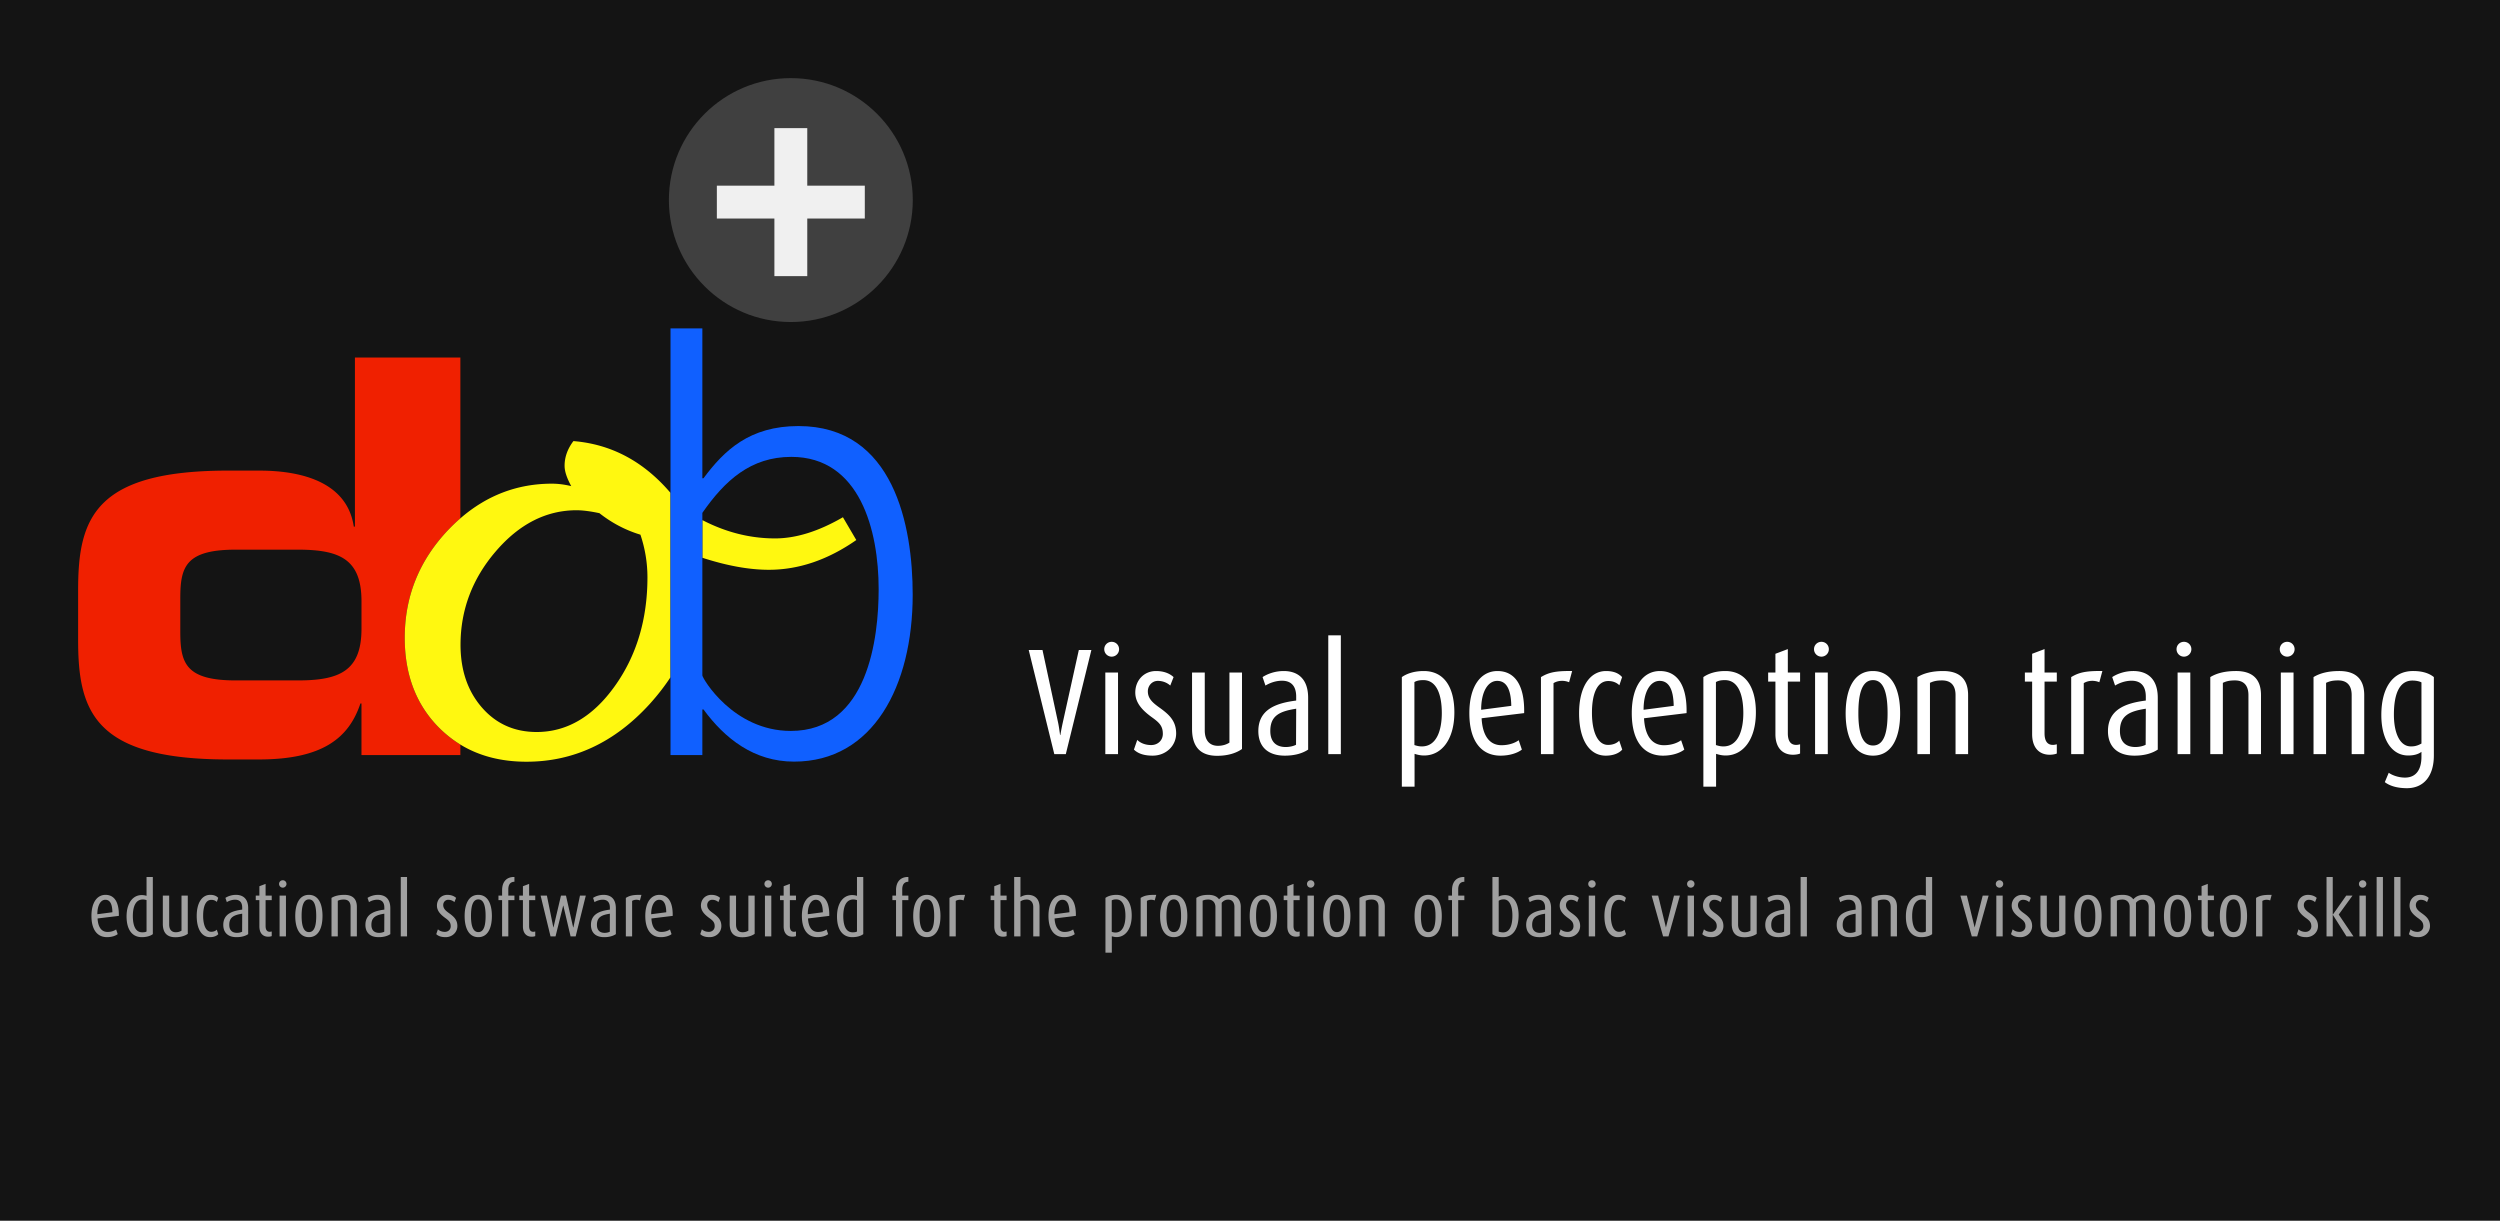
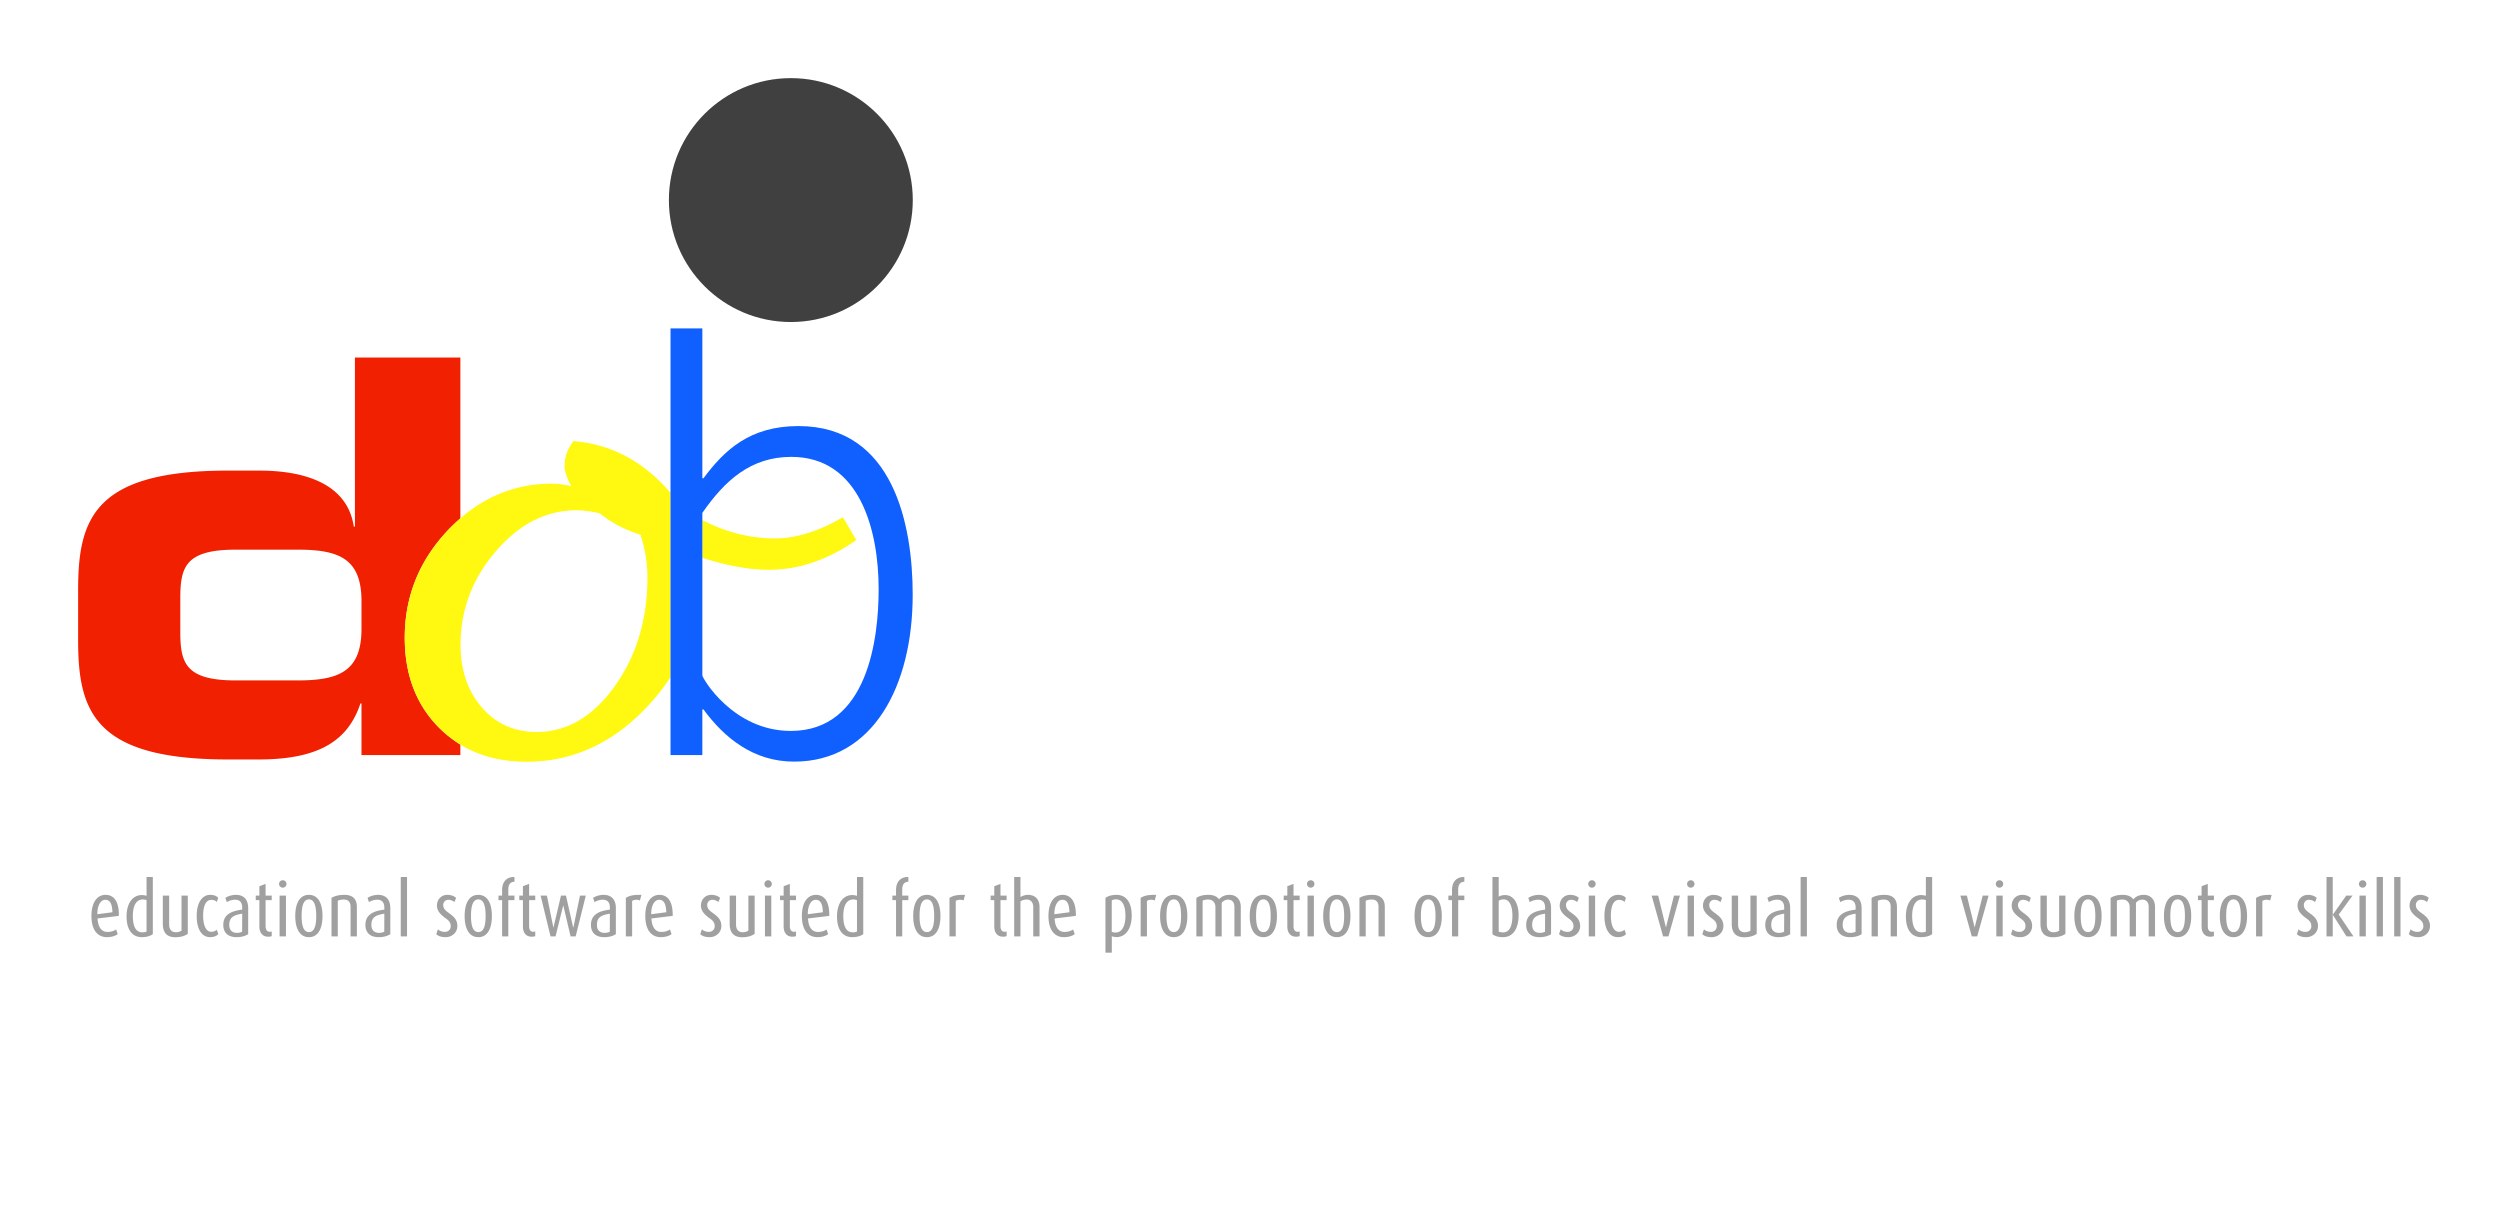
<svg xmlns="http://www.w3.org/2000/svg" viewBox="0 0 1024 500" fill-rule="evenodd" clip-rule="evenodd" stroke-linejoin="round" stroke-miterlimit="2">
-   <path fill="#141414" d="M0 0h1024v500H0z" />
  <g fill-rule="nonzero">
    <path d="M48.679 375.149c.124-5.735-1.922-8.618-5.456-8.618-3.41 0-5.766 3.069-5.766 8.618 0 5.952 2.604 8.711 6.386 8.711 1.922 0 3.503-.558 4.371-1.24l-.651-1.922c-.62.465-1.829 1.023-3.534 1.023-2.418 0-3.875-1.922-4.061-5.518l8.711-1.054zm-2.635-1.488l-6.169.806c0-3.782 1.426-5.921 3.286-5.921s2.821 1.674 2.883 5.115zm16.554 8.959v-23.405h-2.573v7.719a6.651 6.651 0 00-1.984-.31c-3.596 0-6.2 3.224-6.2 8.773 0 5.177 2.139 8.463 6.262 8.463 2.015 0 3.565-.527 4.495-1.24zm-2.573-1.085c-.465.31-1.147.341-1.798.341-2.728 0-3.813-2.759-3.813-6.696 0-3.441.961-6.758 4.092-6.758.62 0 1.085.124 1.519.248v12.865zm16.895.961v-15.655h-2.573v14.353c-.589.372-1.364.651-2.356.651-1.674 0-2.697-1.085-2.697-3.162v-11.842H66.69v11.532c0 3.751 1.767 5.518 5.146 5.518 2.356 0 4.061-.651 5.084-1.395zm12.493.124l-.62-1.829c-.465.496-1.24.868-2.294.868-2.108 0-3.286-2.666-3.286-6.572 0-3.751.992-6.51 3.348-6.51 1.085 0 1.829.434 2.263.868l.558-1.674c-.62-.713-1.612-1.24-3.286-1.24-3.224 0-5.518 3.1-5.518 8.649 0 5.549 2.17 8.68 5.456 8.68 1.705 0 2.821-.589 3.379-1.24zm12.245 0v-10.602c0-4.154-2.387-5.487-4.991-5.487-1.953 0-3.503.682-4.34 1.24l.589 1.736c.744-.465 2.015-.992 3.379-.992 1.705 0 2.914.899 2.914 3.255v.806c-4.154.527-7.75 1.829-7.75 6.262 0 3.007 1.767 5.022 5.425 5.022 2.077 0 3.658-.496 4.774-1.24zm-2.48-.992c-.434.248-1.271.465-2.108.465-2.015 0-3.162-1.116-3.162-3.286 0-3.1 1.86-4.03 5.301-4.557l-.031 7.378zm12.121 1.798v-1.891a3.37 3.37 0 01-.806.124c-.992 0-1.705-.62-1.705-2.387v-10.571h2.511v-1.86h-2.511v-4.805l-2.542.961v3.844h-1.488v1.86h1.488v10.757c0 2.79 1.457 4.216 3.596 4.216.62 0 1.209-.124 1.457-.248zm5.828.124v-16.709h-2.604v16.709h2.604zm.217-21.483c0-.868-.682-1.519-1.519-1.519-.837 0-1.519.651-1.519 1.519 0 .837.682 1.519 1.519 1.519.837 0 1.519-.682 1.519-1.519zm14.756 13.144c0-4.898-1.612-8.68-5.58-8.68-3.937 0-5.58 3.782-5.58 8.68 0 4.805 1.643 8.649 5.611 8.649 3.937 0 5.549-3.844 5.549-8.649zm-2.573-.031c0 3.348-.496 6.603-2.976 6.603-2.449 0-3.007-3.255-3.007-6.603s.496-6.789 3.007-6.789c2.48 0 2.976 3.441 2.976 6.789zm16.647 8.37v-12.09c0-3.534-2.015-4.929-5.115-4.929-2.294 0-3.999.465-5.27 1.24v15.779h2.573v-14.601c.62-.279 1.209-.496 2.48-.496 1.798 0 2.759 1.023 2.759 3.007v12.09h2.573zm13.702-.93v-10.602c0-4.154-2.387-5.487-4.991-5.487-1.953 0-3.503.682-4.34 1.24l.589 1.736c.744-.465 2.015-.992 3.379-.992 1.705 0 2.914.899 2.914 3.255v.806c-4.154.527-7.75 1.829-7.75 6.262 0 3.007 1.767 5.022 5.425 5.022 2.077 0 3.658-.496 4.774-1.24zm-2.48-.992c-.434.248-1.271.465-2.108.465-2.015 0-3.162-1.116-3.162-3.286 0-3.1 1.86-4.03 5.301-4.557l-.031 7.378zm6.758-22.413h2.573v24.335h-2.573zm23.188 20.088c0-2.573-1.488-3.875-3.224-5.146-1.488-1.054-2.573-1.922-2.573-3.472 0-1.147.868-2.139 2.046-2.139 1.116 0 2.015.465 2.542.961l.682-1.736c-.837-.775-2.046-1.24-3.596-1.24-2.48 0-4.247 1.922-4.247 4.402 0 2.263 1.674 3.782 3.255 4.96 1.55 1.116 2.387 1.798 2.387 3.503 0 1.364-1.054 2.294-2.387 2.294s-2.294-.496-2.852-1.054l-.682 1.984c.899.868 2.17 1.24 3.844 1.24 2.666 0 4.805-1.953 4.805-4.557zm14.136-4.092c0-4.898-1.612-8.68-5.58-8.68-3.937 0-5.58 3.782-5.58 8.68 0 4.805 1.643 8.649 5.611 8.649 3.937 0 5.549-3.844 5.549-8.649zm-2.573-.031c0 3.348-.496 6.603-2.976 6.603-2.449 0-3.007-3.255-3.007-6.603s.496-6.789 3.007-6.789c2.48 0 2.976 3.441 2.976 6.789zm11.811-6.479v-1.86h-2.511v-2.573c0-2.325 1.178-3.1 2.511-3.1v-1.953c-3.193-.093-5.053 1.953-5.053 5.394v2.232h-1.488v1.86h1.488v14.849h2.542v-14.849h2.511zm8.525 14.725v-1.891a3.37 3.37 0 01-.806.124c-.992 0-1.705-.62-1.705-2.387v-10.571h2.511v-1.86h-2.511v-4.805l-2.542.961v3.844H212.7v1.86h1.488v10.757c0 2.79 1.457 4.216 3.596 4.216.62 0 1.209-.124 1.457-.248zm20.708-16.585h-2.387l-2.697 13.02h-.093l-2.945-13.02h-2.046l-3.069 13.02h-.062l-2.635-13.02h-2.573l4.061 16.709h2.046l3.131-12.617h.062l2.976 12.617h2.077l4.154-16.709zm12.307 15.779v-10.602c0-4.154-2.387-5.487-4.991-5.487-1.953 0-3.503.682-4.34 1.24l.589 1.736c.744-.465 2.015-.992 3.379-.992 1.705 0 2.914.899 2.914 3.255v.806c-4.154.527-7.75 1.829-7.75 6.262 0 3.007 1.767 5.022 5.425 5.022 2.077 0 3.658-.496 4.774-1.24zm-2.48-.992c-.434.248-1.271.465-2.108.465-2.015 0-3.162-1.116-3.162-3.286 0-3.1 1.86-4.03 5.301-4.557l-.031 7.378zm12.958-15.097c-3.596-.062-4.929.372-6.386 1.24v15.779h2.573v-14.539c.837-.527 2.077-.651 3.193-.186l.62-2.294zm12.803 8.618c.124-5.735-1.922-8.618-5.456-8.618-3.41 0-5.766 3.069-5.766 8.618 0 5.952 2.604 8.711 6.386 8.711 1.922 0 3.503-.558 4.371-1.24l-.651-1.922c-.62.465-1.829 1.023-3.534 1.023-2.418 0-3.875-1.922-4.061-5.518l8.711-1.054zm-2.635-1.488l-6.169.806c0-3.782 1.426-5.921 3.286-5.921s2.821 1.674 2.883 5.115zm22.568 5.642c0-2.573-1.488-3.875-3.224-5.146-1.488-1.054-2.573-1.922-2.573-3.472 0-1.147.868-2.139 2.046-2.139 1.116 0 2.015.465 2.542.961l.682-1.736c-.837-.775-2.046-1.24-3.596-1.24-2.48 0-4.247 1.922-4.247 4.402 0 2.263 1.674 3.782 3.255 4.96 1.55 1.116 2.387 1.798 2.387 3.503 0 1.364-1.054 2.294-2.387 2.294s-2.294-.496-2.852-1.054l-.682 1.984c.899.868 2.17 1.24 3.844 1.24 2.666 0 4.805-1.953 4.805-4.557zm13.64 3.193v-15.655h-2.573v14.353c-.589.372-1.364.651-2.356.651-1.674 0-2.697-1.085-2.697-3.162v-11.842h-2.604v11.532c0 3.751 1.767 5.518 5.146 5.518 2.356 0 4.061-.651 5.084-1.395zm6.82 1.054v-16.709h-2.604v16.709h2.604zm.217-21.483c0-.868-.682-1.519-1.519-1.519-.837 0-1.519.651-1.519 1.519 0 .837.682 1.519 1.519 1.519.837 0 1.519-.682 1.519-1.519zm9.889 21.359v-1.891a3.37 3.37 0 01-.806.124c-.992 0-1.705-.62-1.705-2.387v-10.571h2.511v-1.86h-2.511v-4.805l-2.542.961v3.844h-1.488v1.86h1.488v10.757c0 2.79 1.457 4.216 3.596 4.216.62 0 1.209-.124 1.457-.248zm13.64-8.277c.124-5.735-1.922-8.618-5.456-8.618-3.41 0-5.766 3.069-5.766 8.618 0 5.952 2.604 8.711 6.386 8.711 1.922 0 3.503-.558 4.371-1.24l-.651-1.922c-.62.465-1.829 1.023-3.534 1.023-2.418 0-3.875-1.922-4.061-5.518l8.711-1.054zm-2.635-1.488l-6.169.806c0-3.782 1.426-5.921 3.286-5.921s2.821 1.674 2.883 5.115zm16.554 8.959v-23.405h-2.573v7.719a6.651 6.651 0 00-1.984-.31c-3.596 0-6.2 3.224-6.2 8.773 0 5.177 2.139 8.463 6.262 8.463 2.015 0 3.565-.527 4.495-1.24zm-2.573-1.085c-.465.31-1.147.341-1.798.341-2.728 0-3.813-2.759-3.813-6.696 0-3.441.961-6.758 4.092-6.758.62 0 1.085.124 1.519.248v12.865zm21.049-12.834v-1.86h-2.511v-2.573c0-2.325 1.178-3.1 2.511-3.1v-1.953c-3.193-.093-5.053 1.953-5.053 5.394v2.232h-1.488v1.86h1.488v14.849h2.542v-14.849h2.511zm13.144 6.51c0-4.898-1.612-8.68-5.58-8.68-3.937 0-5.58 3.782-5.58 8.68 0 4.805 1.643 8.649 5.611 8.649 3.937 0 5.549-3.844 5.549-8.649zm-2.573-.031c0 3.348-.496 6.603-2.976 6.603-2.449 0-3.007-3.255-3.007-6.603s.496-6.789 3.007-6.789c2.48 0 2.976 3.441 2.976 6.789zm12.648-8.649c-3.596-.062-4.929.372-6.386 1.24v15.779h2.573v-14.539c.837-.527 2.077-.651 3.193-.186l.62-2.294zm17.019 16.895v-1.891a3.37 3.37 0 01-.806.124c-.992 0-1.705-.62-1.705-2.387v-10.571h2.511v-1.86h-2.511v-4.805l-2.542.961v3.844h-1.488v1.86h1.488v10.757c0 2.79 1.457 4.216 3.596 4.216.62 0 1.209-.124 1.457-.248zm13.485.124v-12.028c0-3.379-1.984-4.991-4.743-4.991-1.085 0-2.139.341-3.069.899v-8.215h-2.573v24.335h2.573v-14.353c.775-.496 1.581-.744 2.604-.744 1.519 0 2.635 1.085 2.635 3.069v12.028h2.573zm14.88-8.401c.124-5.735-1.922-8.618-5.456-8.618-3.41 0-5.766 3.069-5.766 8.618 0 5.952 2.604 8.711 6.386 8.711 1.922 0 3.503-.558 4.371-1.24l-.651-1.922c-.62.465-1.829 1.023-3.534 1.023-2.418 0-3.875-1.922-4.061-5.518l8.711-1.054zm-2.635-1.488l-6.169.806c0-3.782 1.426-5.921 3.286-5.921s2.821 1.674 2.883 5.115zm25.513 1.333c0-5.208-2.139-8.463-6.262-8.463-1.922 0-3.441.496-4.495 1.24v22.444h2.604v-6.727c.496.155 1.147.341 1.953.341 3.596 0 6.2-3.286 6.2-8.835zm-2.573.155c0 3.317-.961 6.82-4.092 6.82-.651 0-1.116-.155-1.519-.279v-12.896c.403-.248.961-.403 1.829-.403 2.759 0 3.782 3.038 3.782 6.758zm12.617-8.618c-3.596-.062-4.929.372-6.386 1.24v15.779h2.573v-14.539c.837-.527 2.077-.651 3.193-.186l.62-2.294zm12.741 8.68c0-4.898-1.612-8.68-5.58-8.68-3.937 0-5.58 3.782-5.58 8.68 0 4.805 1.643 8.649 5.611 8.649 3.937 0 5.549-3.844 5.549-8.649zm-2.573-.031c0 3.348-.496 6.603-2.976 6.603-2.449 0-3.007-3.255-3.007-6.603s.496-6.789 3.007-6.789c2.48 0 2.976 3.441 2.976 6.789zm24.459 8.37v-12.09c0-3.193-2.015-4.929-4.526-4.929-1.953 0-3.286.62-4.371 1.829-.744-1.054-2.077-1.829-4.309-1.829-2.387 0-3.751.465-4.991 1.24v15.779h2.573v-14.632c.651-.31 1.24-.465 2.356-.465 1.767 0 2.883 1.302 2.883 3.038v12.059h2.573v-13.764c.713-.868 1.581-1.302 2.635-1.302 1.581 0 2.573 1.085 2.573 2.976v12.09h2.604zm14.818-8.339c0-4.898-1.612-8.68-5.58-8.68-3.937 0-5.58 3.782-5.58 8.68 0 4.805 1.643 8.649 5.611 8.649 3.937 0 5.549-3.844 5.549-8.649zm-2.573-.031c0 3.348-.496 6.603-2.976 6.603-2.449 0-3.007-3.255-3.007-6.603s.496-6.789 3.007-6.789c2.48 0 2.976 3.441 2.976 6.789zm11.873 8.246v-1.891a3.37 3.37 0 01-.806.124c-.992 0-1.705-.62-1.705-2.387v-10.571h2.511v-1.86h-2.511v-4.805l-2.542.961v3.844H525.8v1.86h1.488v10.757c0 2.79 1.457 4.216 3.596 4.216.62 0 1.209-.124 1.457-.248zm5.828.124v-16.709h-2.604v16.709h2.604zm.217-21.483c0-.868-.682-1.519-1.519-1.519-.837 0-1.519.651-1.519 1.519 0 .837.682 1.519 1.519 1.519.837 0 1.519-.682 1.519-1.519zm14.756 13.144c0-4.898-1.612-8.68-5.58-8.68-3.937 0-5.58 3.782-5.58 8.68 0 4.805 1.643 8.649 5.611 8.649 3.937 0 5.549-3.844 5.549-8.649zm-2.573-.031c0 3.348-.496 6.603-2.976 6.603-2.449 0-3.007-3.255-3.007-6.603s.496-6.789 3.007-6.789c2.48 0 2.976 3.441 2.976 6.789zm16.647 8.37v-12.09c0-3.534-2.015-4.929-5.115-4.929-2.294 0-3.999.465-5.27 1.24v15.779h2.573v-14.601c.62-.279 1.209-.496 2.48-.496 1.798 0 2.759 1.023 2.759 3.007v12.09h2.573zm23.343-8.339c0-4.898-1.612-8.68-5.58-8.68-3.937 0-5.58 3.782-5.58 8.68 0 4.805 1.643 8.649 5.611 8.649 3.937 0 5.549-3.844 5.549-8.649zm-2.573-.031c0 3.348-.496 6.603-2.976 6.603-2.449 0-3.007-3.255-3.007-6.603s.496-6.789 3.007-6.789c2.48 0 2.976 3.441 2.976 6.789zm11.811-6.479v-1.86h-2.511v-2.573c0-2.325 1.178-3.1 2.511-3.1v-1.953c-3.193-.093-5.053 1.953-5.053 5.394v2.232h-1.488v1.86h1.488v14.849h2.542v-14.849h2.511zm22.227 6.138c0-5.022-2.17-8.215-5.487-8.215-1.24 0-2.139.279-2.666.651v-8.06h-2.573v23.405c.837.682 2.139 1.24 4.309 1.24 4.278 0 6.417-3.658 6.417-9.021zm-2.542.124c0 4.03-1.023 6.944-3.813 6.944-.713 0-1.395-.155-1.798-.341v-12.617c.713-.465 1.395-.558 2.108-.558 2.418 0 3.503 2.976 3.503 6.572zm15.841 7.657v-10.602c0-4.154-2.387-5.487-4.991-5.487-1.953 0-3.503.682-4.34 1.24l.589 1.736c.744-.465 2.015-.992 3.379-.992 1.705 0 2.914.899 2.914 3.255v.806c-4.154.527-7.75 1.829-7.75 6.262 0 3.007 1.767 5.022 5.425 5.022 2.077 0 3.658-.496 4.774-1.24zm-2.48-.992c-.434.248-1.271.465-2.108.465-2.015 0-3.162-1.116-3.162-3.286 0-3.1 1.86-4.03 5.301-4.557l-.031 7.378zm14.384-2.325c0-2.573-1.488-3.875-3.224-5.146-1.488-1.054-2.573-1.922-2.573-3.472 0-1.147.868-2.139 2.046-2.139 1.116 0 2.015.465 2.542.961l.682-1.736c-.837-.775-2.046-1.24-3.596-1.24-2.48 0-4.247 1.922-4.247 4.402 0 2.263 1.674 3.782 3.255 4.96 1.55 1.116 2.387 1.798 2.387 3.503 0 1.364-1.054 2.294-2.387 2.294s-2.294-.496-2.852-1.054l-.682 1.984c.899.868 2.17 1.24 3.844 1.24 2.666 0 4.805-1.953 4.805-4.557zm6.138 4.247v-16.709h-2.604v16.709h2.604zm.217-21.483c0-.868-.682-1.519-1.519-1.519-.837 0-1.519.651-1.519 1.519 0 .837.682 1.519 1.519 1.519.837 0 1.519-.682 1.519-1.519zm12.431 20.553l-.62-1.829c-.465.496-1.24.868-2.294.868-2.108 0-3.286-2.666-3.286-6.572 0-3.751.992-6.51 3.348-6.51 1.085 0 1.829.434 2.263.868l.558-1.674c-.62-.713-1.612-1.24-3.286-1.24-3.224 0-5.518 3.1-5.518 8.649 0 5.549 2.17 8.68 5.456 8.68 1.705 0 2.821-.589 3.379-1.24zm22.072-15.779h-2.418l-3.286 12.989h-.031l-3.162-12.989h-2.666l4.681 16.709h2.201l4.681-16.709zm5.766 16.709v-16.709h-2.604v16.709h2.604zm.217-21.483c0-.868-.682-1.519-1.519-1.519-.837 0-1.519.651-1.519 1.519 0 .837.682 1.519 1.519 1.519.837 0 1.519-.682 1.519-1.519zm11.842 17.236c0-2.573-1.488-3.875-3.224-5.146-1.488-1.054-2.573-1.922-2.573-3.472 0-1.147.868-2.139 2.046-2.139 1.116 0 2.015.465 2.542.961l.682-1.736c-.837-.775-2.046-1.24-3.596-1.24-2.48 0-4.247 1.922-4.247 4.402 0 2.263 1.674 3.782 3.255 4.96 1.55 1.116 2.387 1.798 2.387 3.503 0 1.364-1.054 2.294-2.387 2.294s-2.294-.496-2.852-1.054l-.682 1.984c.899.868 2.17 1.24 3.844 1.24 2.666 0 4.805-1.953 4.805-4.557zm13.64 3.193v-15.655h-2.573v14.353c-.589.372-1.364.651-2.356.651-1.674 0-2.697-1.085-2.697-3.162v-11.842h-2.604v11.532c0 3.751 1.767 5.518 5.146 5.518 2.356 0 4.061-.651 5.084-1.395zm13.702.124v-10.602c0-4.154-2.387-5.487-4.991-5.487-1.953 0-3.503.682-4.34 1.24l.589 1.736c.744-.465 2.015-.992 3.379-.992 1.705 0 2.914.899 2.914 3.255v.806c-4.154.527-7.75 1.829-7.75 6.262 0 3.007 1.767 5.022 5.425 5.022 2.077 0 3.658-.496 4.774-1.24zm-2.48-.992c-.434.248-1.271.465-2.108.465-2.015 0-3.162-1.116-3.162-3.286 0-3.1 1.86-4.03 5.301-4.557l-.031 7.378zm6.758-22.413h2.573v24.335h-2.573zm24.986 23.405v-10.602c0-4.154-2.387-5.487-4.991-5.487-1.953 0-3.503.682-4.34 1.24l.589 1.736c.744-.465 2.015-.992 3.379-.992 1.705 0 2.914.899 2.914 3.255v.806c-4.154.527-7.75 1.829-7.75 6.262 0 3.007 1.767 5.022 5.425 5.022 2.077 0 3.658-.496 4.774-1.24zm-2.48-.992c-.434.248-1.271.465-2.108.465-2.015 0-3.162-1.116-3.162-3.286 0-3.1 1.86-4.03 5.301-4.557l-.031 7.378zm16.957 1.922v-12.09c0-3.534-2.015-4.929-5.115-4.929-2.294 0-3.999.465-5.27 1.24v15.779h2.573v-14.601c.62-.279 1.209-.496 2.48-.496 1.798 0 2.759 1.023 2.759 3.007v12.09h2.573zm14.415-.93v-23.405h-2.573v7.719a6.651 6.651 0 00-1.984-.31c-3.596 0-6.2 3.224-6.2 8.773 0 5.177 2.139 8.463 6.262 8.463 2.015 0 3.565-.527 4.495-1.24zm-2.573-1.085c-.465.31-1.147.341-1.798.341-2.728 0-3.813-2.759-3.813-6.696 0-3.441.961-6.758 4.092-6.758.62 0 1.085.124 1.519.248v12.865zm25.699-14.694h-2.418l-3.286 12.989h-.031l-3.162-12.989h-2.666l4.681 16.709h2.201l4.681-16.709zm5.766 16.709v-16.709h-2.604v16.709h2.604zm.217-21.483c0-.868-.682-1.519-1.519-1.519-.837 0-1.519.651-1.519 1.519 0 .837.682 1.519 1.519 1.519.837 0 1.519-.682 1.519-1.519zm11.842 17.236c0-2.573-1.488-3.875-3.224-5.146-1.488-1.054-2.573-1.922-2.573-3.472 0-1.147.868-2.139 2.046-2.139 1.116 0 2.015.465 2.542.961l.682-1.736c-.837-.775-2.046-1.24-3.596-1.24-2.48 0-4.247 1.922-4.247 4.402 0 2.263 1.674 3.782 3.255 4.96 1.55 1.116 2.387 1.798 2.387 3.503 0 1.364-1.054 2.294-2.387 2.294s-2.294-.496-2.852-1.054l-.682 1.984c.899.868 2.17 1.24 3.844 1.24 2.666 0 4.805-1.953 4.805-4.557zm13.64 3.193v-15.655h-2.573v14.353c-.589.372-1.364.651-2.356.651-1.674 0-2.697-1.085-2.697-3.162v-11.842h-2.604v11.532c0 3.751 1.767 5.518 5.146 5.518 2.356 0 4.061-.651 5.084-1.395zm14.818-7.285c0-4.898-1.612-8.68-5.58-8.68-3.937 0-5.58 3.782-5.58 8.68 0 4.805 1.643 8.649 5.611 8.649 3.937 0 5.549-3.844 5.549-8.649zm-2.573-.031c0 3.348-.496 6.603-2.976 6.603-2.449 0-3.007-3.255-3.007-6.603s.496-6.789 3.007-6.789c2.48 0 2.976 3.441 2.976 6.789zm24.459 8.37v-12.09c0-3.193-2.015-4.929-4.526-4.929-1.953 0-3.286.62-4.371 1.829-.744-1.054-2.077-1.829-4.309-1.829-2.387 0-3.751.465-4.991 1.24v15.779h2.573v-14.632c.651-.31 1.24-.465 2.356-.465 1.767 0 2.883 1.302 2.883 3.038v12.059h2.573v-13.764c.713-.868 1.581-1.302 2.635-1.302 1.581 0 2.573 1.085 2.573 2.976v12.09h2.604zm14.818-8.339c0-4.898-1.612-8.68-5.58-8.68-3.937 0-5.58 3.782-5.58 8.68 0 4.805 1.643 8.649 5.611 8.649 3.937 0 5.549-3.844 5.549-8.649zm-2.573-.031c0 3.348-.496 6.603-2.976 6.603-2.449 0-3.007-3.255-3.007-6.603s.496-6.789 3.007-6.789c2.48 0 2.976 3.441 2.976 6.789zm11.873 8.246v-1.891a3.37 3.37 0 01-.806.124c-.992 0-1.705-.62-1.705-2.387v-10.571h2.511v-1.86h-2.511v-4.805l-2.542.961v3.844h-1.488v1.86h1.488v10.757c0 2.79 1.457 4.216 3.596 4.216.62 0 1.209-.124 1.457-.248zm13.578-8.215c0-4.898-1.612-8.68-5.58-8.68-3.937 0-5.58 3.782-5.58 8.68 0 4.805 1.643 8.649 5.611 8.649 3.937 0 5.549-3.844 5.549-8.649zm-2.573-.031c0 3.348-.496 6.603-2.976 6.603-2.449 0-3.007-3.255-3.007-6.603s.496-6.789 3.007-6.789c2.48 0 2.976 3.441 2.976 6.789zm12.648-8.649c-3.596-.062-4.929.372-6.386 1.24v15.779h2.573v-14.539c.837-.527 2.077-.651 3.193-.186l.62-2.294zm18.972 12.772c0-2.573-1.488-3.875-3.224-5.146-1.488-1.054-2.573-1.922-2.573-3.472 0-1.147.868-2.139 2.046-2.139 1.116 0 2.015.465 2.542.961l.682-1.736c-.837-.775-2.046-1.24-3.596-1.24-2.48 0-4.247 1.922-4.247 4.402 0 2.263 1.674 3.782 3.255 4.96 1.55 1.116 2.387 1.798 2.387 3.503 0 1.364-1.054 2.294-2.387 2.294s-2.294-.496-2.852-1.054l-.682 1.984c.899.868 2.17 1.24 3.844 1.24 2.666 0 4.805-1.953 4.805-4.557zm14.539 4.247l-6.045-8.959 5.642-7.75h-2.573l-5.456 7.75h-.062v-15.376h-2.542v24.335h2.542v-8.804h.062l5.58 8.804h2.852zm5.053 0v-16.709h-2.604v16.709h2.604zm.217-21.483c0-.868-.682-1.519-1.519-1.519-.837 0-1.519.651-1.519 1.519 0 .837.682 1.519 1.519 1.519.837 0 1.519-.682 1.519-1.519zm4.216-2.852h2.573v24.335h-2.573zm7.192 0h2.573v24.335h-2.573zm14.663 20.088c0-2.573-1.488-3.875-3.224-5.146-1.488-1.054-2.573-1.922-2.573-3.472 0-1.147.868-2.139 2.046-2.139 1.116 0 2.015.465 2.542.961l.682-1.736c-.837-.775-2.046-1.24-3.596-1.24-2.48 0-4.247 1.922-4.247 4.402 0 2.263 1.674 3.782 3.255 4.96 1.55 1.116 2.387 1.798 2.387 3.503 0 1.364-1.054 2.294-2.387 2.294s-2.294-.496-2.852-1.054l-.682 1.984c.899.868 2.17 1.24 3.844 1.24 2.666 0 4.805-1.953 4.805-4.557z" fill="#a0a0a0" />
-     <path d="M447.032 266.239h-5.146l-6.634 30.008a108.37 108.37 0 00-.93 4.836h-.124s-.31-2.666-.744-4.836l-6.448-30.008h-5.642l10.478 42.656h4.712l10.478-42.656zm10.912 42.656v-33.418h-5.208v33.418h5.208zm.434-42.966c0-1.736-1.364-3.038-3.038-3.038-1.674 0-3.038 1.302-3.038 3.038a3.043 3.043 0 003.038 3.038 3.043 3.043 0 003.038-3.038zm23.374 34.472c0-5.146-2.976-7.75-6.448-10.292-2.976-2.108-5.146-3.844-5.146-6.944 0-2.294 1.736-4.278 4.092-4.278 2.232 0 4.03.93 5.084 1.922l1.364-3.472c-1.674-1.55-4.092-2.48-7.192-2.48-4.96 0-8.494 3.844-8.494 8.804 0 4.526 3.348 7.564 6.51 9.92 3.1 2.232 4.774 3.596 4.774 7.006 0 2.728-2.108 4.588-4.774 4.588s-4.588-.992-5.704-2.108l-1.364 3.968c1.798 1.736 4.34 2.48 7.688 2.48 5.332 0 9.61-3.906 9.61-9.114zm26.97 6.386v-31.31h-5.146v28.706c-1.178.744-2.728 1.302-4.712 1.302-3.348 0-5.394-2.17-5.394-6.324v-23.684h-5.208v23.064c0 7.502 3.534 11.036 10.292 11.036 4.712 0 8.122-1.302 10.168-2.79zm27.094.248v-21.204c0-8.308-4.774-10.974-9.982-10.974-3.906 0-7.006 1.364-8.68 2.48l1.178 3.472c1.488-.93 4.03-1.984 6.758-1.984 3.41 0 5.828 1.798 5.828 6.51v1.612c-8.308 1.054-15.5 3.658-15.5 12.524 0 6.014 3.534 10.044 10.85 10.044 4.154 0 7.316-.992 9.548-2.48zm-4.96-1.984c-.868.496-2.542.93-4.216.93-4.03 0-6.324-2.232-6.324-6.572 0-6.2 3.72-8.06 10.602-9.114l-.062 14.756zm13.206-44.826h5.146v48.67h-5.146zm51.646 31.558c0-10.416-4.278-16.926-12.524-16.926-3.844 0-6.882.992-8.99 2.48v44.888h5.208v-13.454c.992.31 2.294.682 3.906.682 7.192 0 12.4-6.572 12.4-17.67zm-5.146.31c0 6.634-1.922 13.64-8.184 13.64-1.302 0-2.232-.31-3.038-.558v-25.792c.806-.496 1.922-.806 3.658-.806 5.518 0 7.564 6.076 7.564 13.516zm33.728 0c.248-11.47-3.844-17.236-10.912-17.236-6.82 0-11.532 6.138-11.532 17.236 0 11.904 5.208 17.422 12.772 17.422 3.844 0 7.006-1.116 8.742-2.48l-1.302-3.844c-1.24.93-3.658 2.046-7.068 2.046-4.836 0-7.75-3.844-8.122-11.036l17.422-2.108zm-5.27-2.976l-12.338 1.612c0-7.564 2.852-11.842 6.572-11.842s5.642 3.348 5.766 10.23zm24.924-14.26c-7.192-.124-9.858.744-12.772 2.48v31.558h5.146v-29.078c1.674-1.054 4.154-1.302 6.386-.372l1.24-4.588zm20.522 32.178l-1.24-3.658c-.93.992-2.48 1.736-4.588 1.736-4.216 0-6.572-5.332-6.572-13.144 0-7.502 1.984-13.02 6.696-13.02 2.17 0 3.658.868 4.526 1.736l1.116-3.348c-1.24-1.426-3.224-2.48-6.572-2.48-6.448 0-11.036 6.2-11.036 17.298 0 11.098 4.34 17.36 10.912 17.36 3.41 0 5.642-1.178 6.758-2.48zm26.35-14.942c.248-11.47-3.844-17.236-10.912-17.236-6.82 0-11.532 6.138-11.532 17.236 0 11.904 5.208 17.422 12.772 17.422 3.844 0 7.006-1.116 8.742-2.48l-1.302-3.844c-1.24.93-3.658 2.046-7.068 2.046-4.836 0-7.75-3.844-8.122-11.036l17.422-2.108zm-5.27-2.976l-12.338 1.612c0-7.564 2.852-11.842 6.572-11.842s5.642 3.348 5.766 10.23zm33.666 2.666c0-10.416-4.278-16.926-12.524-16.926-3.844 0-6.882.992-8.99 2.48v44.888h5.208v-13.454c.992.31 2.294.682 3.906.682 7.192 0 12.4-6.572 12.4-17.67zm-5.146.31c0 6.634-1.922 13.64-8.184 13.64-1.302 0-2.232-.31-3.038-.558v-25.792c.806-.496 1.922-.806 3.658-.806 5.518 0 7.564 6.076 7.564 13.516zm23.25 16.554v-3.782c-.496.124-1.054.248-1.612.248-1.984 0-3.41-1.24-3.41-4.774v-21.142h5.022v-3.72h-5.022v-9.61l-5.084 1.922v7.688h-2.976v3.72h2.976v21.514c0 5.58 2.914 8.432 7.192 8.432 1.24 0 2.418-.248 2.914-.496zm11.346.248v-33.418h-5.208v33.418h5.208zm.434-42.966c0-1.736-1.364-3.038-3.038-3.038-1.674 0-3.038 1.302-3.038 3.038a3.043 3.043 0 003.038 3.038 3.043 3.043 0 003.038-3.038zm29.202 26.288c0-9.796-3.224-17.36-11.16-17.36-7.874 0-11.16 7.564-11.16 17.36 0 9.61 3.286 17.298 11.222 17.298 7.874 0 11.098-7.688 11.098-17.298zm-5.146-.062c0 6.696-.992 13.206-5.952 13.206-4.898 0-6.014-6.51-6.014-13.206s.992-13.578 6.014-13.578c4.96 0 5.952 6.882 5.952 13.578zm32.984 16.74v-24.18c0-7.068-4.03-9.858-10.23-9.858-4.588 0-7.998.93-10.54 2.48v31.558h5.146v-29.202c1.24-.558 2.418-.992 4.96-.992 3.596 0 5.518 2.046 5.518 6.014v24.18h5.146zm36.332-.248v-3.782c-.496.124-1.054.248-1.612.248-1.984 0-3.41-1.24-3.41-4.774v-21.142h5.022v-3.72h-5.022v-9.61l-5.084 1.922v7.688h-2.976v3.72h2.976v21.514c0 5.58 2.914 8.432 7.192 8.432 1.24 0 2.418-.248 2.914-.496zm18.662-33.79c-7.192-.124-9.858.744-12.772 2.48v31.558h5.146v-29.078c1.674-1.054 4.154-1.302 6.386-.372l1.24-4.588zm22.692 32.178v-21.204c0-8.308-4.774-10.974-9.982-10.974-3.906 0-7.006 1.364-8.68 2.48l1.178 3.472c1.488-.93 4.03-1.984 6.758-1.984 3.41 0 5.828 1.798 5.828 6.51v1.612c-8.308 1.054-15.5 3.658-15.5 12.524 0 6.014 3.534 10.044 10.85 10.044 4.154 0 7.316-.992 9.548-2.48zm-4.96-1.984c-.868.496-2.542.93-4.216.93-4.03 0-6.324-2.232-6.324-6.572 0-6.2 3.72-8.06 10.602-9.114l-.062 14.756zm18.29 3.844v-33.418h-5.208v33.418h5.208zm.434-42.966c0-1.736-1.364-3.038-3.038-3.038-1.674 0-3.038 1.302-3.038 3.038a3.043 3.043 0 003.038 3.038 3.043 3.043 0 003.038-3.038zm28.52 42.966v-24.18c0-7.068-4.03-9.858-10.23-9.858-4.588 0-7.998.93-10.54 2.48v31.558h5.146v-29.202c1.24-.558 2.418-.992 4.96-.992 3.596 0 5.518 2.046 5.518 6.014v24.18h5.146zm13.33 0v-33.418h-5.208v33.418h5.208zm.434-42.966c0-1.736-1.364-3.038-3.038-3.038-1.674 0-3.038 1.302-3.038 3.038a3.043 3.043 0 003.038 3.038 3.043 3.043 0 003.038-3.038zm28.52 42.966v-24.18c0-7.068-4.03-9.858-10.23-9.858-4.588 0-7.998.93-10.54 2.48v31.558h5.146v-29.202c1.24-.558 2.418-.992 4.96-.992 3.596 0 5.518 2.046 5.518 6.014v24.18h5.146zm28.52.558v-32.116c-1.674-1.364-4.278-2.48-8.494-2.48-8.68 0-13.02 7.316-13.02 18.042 0 10.106 4.34 16.554 10.974 16.554 2.232 0 4.03-.434 5.456-1.488v2.046c0 4.836-1.922 8.494-6.758 8.494-2.79 0-5.394-1.054-6.634-1.984l-1.612 3.844c1.922 1.488 4.96 2.48 9.052 2.48 6.882 0 11.036-4.96 11.036-13.392zm-5.084-4.898c-1.86 1.054-3.1 1.178-4.34 1.178-4.526 0-6.944-5.518-6.944-13.02 0-8.432 2.232-13.95 7.564-13.95 1.55 0 2.914.31 3.72.744v25.048z" fill="#fff" />
+     <path d="M447.032 266.239h-5.146l-6.634 30.008a108.37 108.37 0 00-.93 4.836h-.124s-.31-2.666-.744-4.836l-6.448-30.008h-5.642l10.478 42.656h4.712l10.478-42.656zm10.912 42.656v-33.418h-5.208v33.418h5.208zm.434-42.966c0-1.736-1.364-3.038-3.038-3.038-1.674 0-3.038 1.302-3.038 3.038a3.043 3.043 0 003.038 3.038 3.043 3.043 0 003.038-3.038zm23.374 34.472c0-5.146-2.976-7.75-6.448-10.292-2.976-2.108-5.146-3.844-5.146-6.944 0-2.294 1.736-4.278 4.092-4.278 2.232 0 4.03.93 5.084 1.922l1.364-3.472c-1.674-1.55-4.092-2.48-7.192-2.48-4.96 0-8.494 3.844-8.494 8.804 0 4.526 3.348 7.564 6.51 9.92 3.1 2.232 4.774 3.596 4.774 7.006 0 2.728-2.108 4.588-4.774 4.588s-4.588-.992-5.704-2.108l-1.364 3.968c1.798 1.736 4.34 2.48 7.688 2.48 5.332 0 9.61-3.906 9.61-9.114zm26.97 6.386v-31.31h-5.146v28.706c-1.178.744-2.728 1.302-4.712 1.302-3.348 0-5.394-2.17-5.394-6.324v-23.684h-5.208v23.064c0 7.502 3.534 11.036 10.292 11.036 4.712 0 8.122-1.302 10.168-2.79zm27.094.248v-21.204c0-8.308-4.774-10.974-9.982-10.974-3.906 0-7.006 1.364-8.68 2.48l1.178 3.472c1.488-.93 4.03-1.984 6.758-1.984 3.41 0 5.828 1.798 5.828 6.51v1.612c-8.308 1.054-15.5 3.658-15.5 12.524 0 6.014 3.534 10.044 10.85 10.044 4.154 0 7.316-.992 9.548-2.48zm-4.96-1.984c-.868.496-2.542.93-4.216.93-4.03 0-6.324-2.232-6.324-6.572 0-6.2 3.72-8.06 10.602-9.114l-.062 14.756zm13.206-44.826h5.146v48.67h-5.146zm51.646 31.558c0-10.416-4.278-16.926-12.524-16.926-3.844 0-6.882.992-8.99 2.48v44.888h5.208v-13.454c.992.31 2.294.682 3.906.682 7.192 0 12.4-6.572 12.4-17.67zm-5.146.31c0 6.634-1.922 13.64-8.184 13.64-1.302 0-2.232-.31-3.038-.558v-25.792c.806-.496 1.922-.806 3.658-.806 5.518 0 7.564 6.076 7.564 13.516zm33.728 0c.248-11.47-3.844-17.236-10.912-17.236-6.82 0-11.532 6.138-11.532 17.236 0 11.904 5.208 17.422 12.772 17.422 3.844 0 7.006-1.116 8.742-2.48l-1.302-3.844c-1.24.93-3.658 2.046-7.068 2.046-4.836 0-7.75-3.844-8.122-11.036l17.422-2.108zm-5.27-2.976l-12.338 1.612c0-7.564 2.852-11.842 6.572-11.842s5.642 3.348 5.766 10.23zm24.924-14.26c-7.192-.124-9.858.744-12.772 2.48v31.558h5.146v-29.078c1.674-1.054 4.154-1.302 6.386-.372l1.24-4.588zm20.522 32.178l-1.24-3.658c-.93.992-2.48 1.736-4.588 1.736-4.216 0-6.572-5.332-6.572-13.144 0-7.502 1.984-13.02 6.696-13.02 2.17 0 3.658.868 4.526 1.736l1.116-3.348c-1.24-1.426-3.224-2.48-6.572-2.48-6.448 0-11.036 6.2-11.036 17.298 0 11.098 4.34 17.36 10.912 17.36 3.41 0 5.642-1.178 6.758-2.48zm26.35-14.942c.248-11.47-3.844-17.236-10.912-17.236-6.82 0-11.532 6.138-11.532 17.236 0 11.904 5.208 17.422 12.772 17.422 3.844 0 7.006-1.116 8.742-2.48l-1.302-3.844c-1.24.93-3.658 2.046-7.068 2.046-4.836 0-7.75-3.844-8.122-11.036l17.422-2.108zm-5.27-2.976l-12.338 1.612c0-7.564 2.852-11.842 6.572-11.842s5.642 3.348 5.766 10.23zm33.666 2.666c0-10.416-4.278-16.926-12.524-16.926-3.844 0-6.882.992-8.99 2.48v44.888h5.208v-13.454c.992.31 2.294.682 3.906.682 7.192 0 12.4-6.572 12.4-17.67zm-5.146.31c0 6.634-1.922 13.64-8.184 13.64-1.302 0-2.232-.31-3.038-.558v-25.792c.806-.496 1.922-.806 3.658-.806 5.518 0 7.564 6.076 7.564 13.516zm23.25 16.554v-3.782c-.496.124-1.054.248-1.612.248-1.984 0-3.41-1.24-3.41-4.774v-21.142h5.022v-3.72h-5.022v-9.61l-5.084 1.922v7.688h-2.976v3.72h2.976v21.514c0 5.58 2.914 8.432 7.192 8.432 1.24 0 2.418-.248 2.914-.496zm11.346.248v-33.418h-5.208v33.418zm.434-42.966c0-1.736-1.364-3.038-3.038-3.038-1.674 0-3.038 1.302-3.038 3.038a3.043 3.043 0 003.038 3.038 3.043 3.043 0 003.038-3.038zm29.202 26.288c0-9.796-3.224-17.36-11.16-17.36-7.874 0-11.16 7.564-11.16 17.36 0 9.61 3.286 17.298 11.222 17.298 7.874 0 11.098-7.688 11.098-17.298zm-5.146-.062c0 6.696-.992 13.206-5.952 13.206-4.898 0-6.014-6.51-6.014-13.206s.992-13.578 6.014-13.578c4.96 0 5.952 6.882 5.952 13.578zm32.984 16.74v-24.18c0-7.068-4.03-9.858-10.23-9.858-4.588 0-7.998.93-10.54 2.48v31.558h5.146v-29.202c1.24-.558 2.418-.992 4.96-.992 3.596 0 5.518 2.046 5.518 6.014v24.18h5.146zm36.332-.248v-3.782c-.496.124-1.054.248-1.612.248-1.984 0-3.41-1.24-3.41-4.774v-21.142h5.022v-3.72h-5.022v-9.61l-5.084 1.922v7.688h-2.976v3.72h2.976v21.514c0 5.58 2.914 8.432 7.192 8.432 1.24 0 2.418-.248 2.914-.496zm18.662-33.79c-7.192-.124-9.858.744-12.772 2.48v31.558h5.146v-29.078c1.674-1.054 4.154-1.302 6.386-.372l1.24-4.588zm22.692 32.178v-21.204c0-8.308-4.774-10.974-9.982-10.974-3.906 0-7.006 1.364-8.68 2.48l1.178 3.472c1.488-.93 4.03-1.984 6.758-1.984 3.41 0 5.828 1.798 5.828 6.51v1.612c-8.308 1.054-15.5 3.658-15.5 12.524 0 6.014 3.534 10.044 10.85 10.044 4.154 0 7.316-.992 9.548-2.48zm-4.96-1.984c-.868.496-2.542.93-4.216.93-4.03 0-6.324-2.232-6.324-6.572 0-6.2 3.72-8.06 10.602-9.114l-.062 14.756zm18.29 3.844v-33.418h-5.208v33.418h5.208zm.434-42.966c0-1.736-1.364-3.038-3.038-3.038-1.674 0-3.038 1.302-3.038 3.038a3.043 3.043 0 003.038 3.038 3.043 3.043 0 003.038-3.038zm28.52 42.966v-24.18c0-7.068-4.03-9.858-10.23-9.858-4.588 0-7.998.93-10.54 2.48v31.558h5.146v-29.202c1.24-.558 2.418-.992 4.96-.992 3.596 0 5.518 2.046 5.518 6.014v24.18h5.146zm13.33 0v-33.418h-5.208v33.418h5.208zm.434-42.966c0-1.736-1.364-3.038-3.038-3.038-1.674 0-3.038 1.302-3.038 3.038a3.043 3.043 0 003.038 3.038 3.043 3.043 0 003.038-3.038zm28.52 42.966v-24.18c0-7.068-4.03-9.858-10.23-9.858-4.588 0-7.998.93-10.54 2.48v31.558h5.146v-29.202c1.24-.558 2.418-.992 4.96-.992 3.596 0 5.518 2.046 5.518 6.014v24.18h5.146zm28.52.558v-32.116c-1.674-1.364-4.278-2.48-8.494-2.48-8.68 0-13.02 7.316-13.02 18.042 0 10.106 4.34 16.554 10.974 16.554 2.232 0 4.03-.434 5.456-1.488v2.046c0 4.836-1.922 8.494-6.758 8.494-2.79 0-5.394-1.054-6.634-1.984l-1.612 3.844c1.922 1.488 4.96 2.48 9.052 2.48 6.882 0 11.036-4.96 11.036-13.392zm-5.084-4.898c-1.86 1.054-3.1 1.178-4.34 1.178-4.526 0-6.944-5.518-6.944-13.02 0-8.432 2.232-13.95 7.564-13.95 1.55 0 2.914.31 3.72.744v25.048z" fill="#fff" />
  </g>
  <g fill-rule="nonzero">
    <path d="M165.783 261.26c0-17.04 5.986-31.82 17.964-44.364a77.934 77.934 0 014.82-4.582v-65.879h-43.188v69.26h-.462c-2.688-17.992-20.914-22.936-38.692-22.936H93.411C38.752 192.759 32 212.328 32 241.574v20.693c0 29.243 6.752 48.808 61.411 48.808h12.596c26.09 0 36.881-8.756 41.625-22.936h.431v21.129h40.501v-4.285a48.63 48.63 0 01-8.888-7.07c-9.263-9.411-13.893-21.642-13.893-36.653zm-17.716-3.736c0 17.312-8.998 21.176-26.089 21.176H96.564c-20.71 0-22.715-7.242-22.715-20.048v-13.507c0-12.81 2.005-20.007 22.715-20.007h25.414c17.091 0 26.089 3.819 26.089 21.135v11.251z" fill="#f02000" />
    <path d="M234.87 180.67c-2.415 3.202-3.615 6.569-3.615 10.105 0 2.27.914 5.034 2.732 8.342-2.77-.669-5.403-1.007-7.904-1.007-14.124 0-26.627 4.751-37.516 14.201a76.784 76.784 0 00-4.82 4.581c-11.978 12.548-17.964 27.325-17.964 44.365 0 15.014 4.633 27.241 13.897 36.653a48.584 48.584 0 008.887 7.069c7.659 4.672 16.681 7.021 27.094 7.021 19.244 0 36.06-7.866 50.405-23.578 3.215-3.56 6.093-7.241 8.577-11.03v-75.511c-10.996-12.876-24.24-19.948-39.773-21.211zm16.909 100.421c-8.922 12.462-19.582 18.727-31.958 18.741-9.153-.014-16.643-3.368-22.456-10.071-5.8-6.69-8.718-15.215-8.732-25.627.014-14.342 4.83-27.111 14.459-38.32 9.612-11.199 20.652-16.809 33.093-16.819 2.487.01 5.61.404 9.339 1.201 5.12 4.04 10.726 6.972 16.799 8.811 1.887 5.637 2.863 11.434 2.873 17.437-.006 17.284-4.481 32.178-13.417 44.647zm93.483-69.229c-9.964 5.772-19.217 8.673-27.787 8.673-10.25 0-20.162-2.518-29.794-7.507v15.432c10.15 3.292 19.247 4.923 27.248 4.923 12.248 0 24.171-4.074 35.812-12.182l-5.479-9.339z" fill="#fff810" />
    <path d="M327.053 174.515c-20.028 0-30.375 9.922-38.903 21.377h-.466v-61.387h-13.041v174.763h13.038v-18.679h.465c8.75 11.927 20.69 21.37 37.102 21.37 32.396 0 48.591-31.013 48.591-68.377 0-28.128-7.649-69.067-46.786-69.067zm-3.15 124.872c-23.63 0-36.219-21.612-36.219-22.74v-66.576c9.215-13.255 19.807-22.936 36.44-22.936 28.121 0 35.773 30.13 35.773 54.201 0 19.8-4.274 58.051-35.994 58.051z" fill="#1060ff" />
  </g>
  <circle cx="323.927" cy="81.95" r="49.95" fill="#404040" />
-   <path d="M317.194 76.062v-23.57h13.463v23.57h23.57v13.463h-23.57v23.57h-13.463v-23.57h-23.569V76.062h23.569z" fill="#f0f0f0" />
</svg>